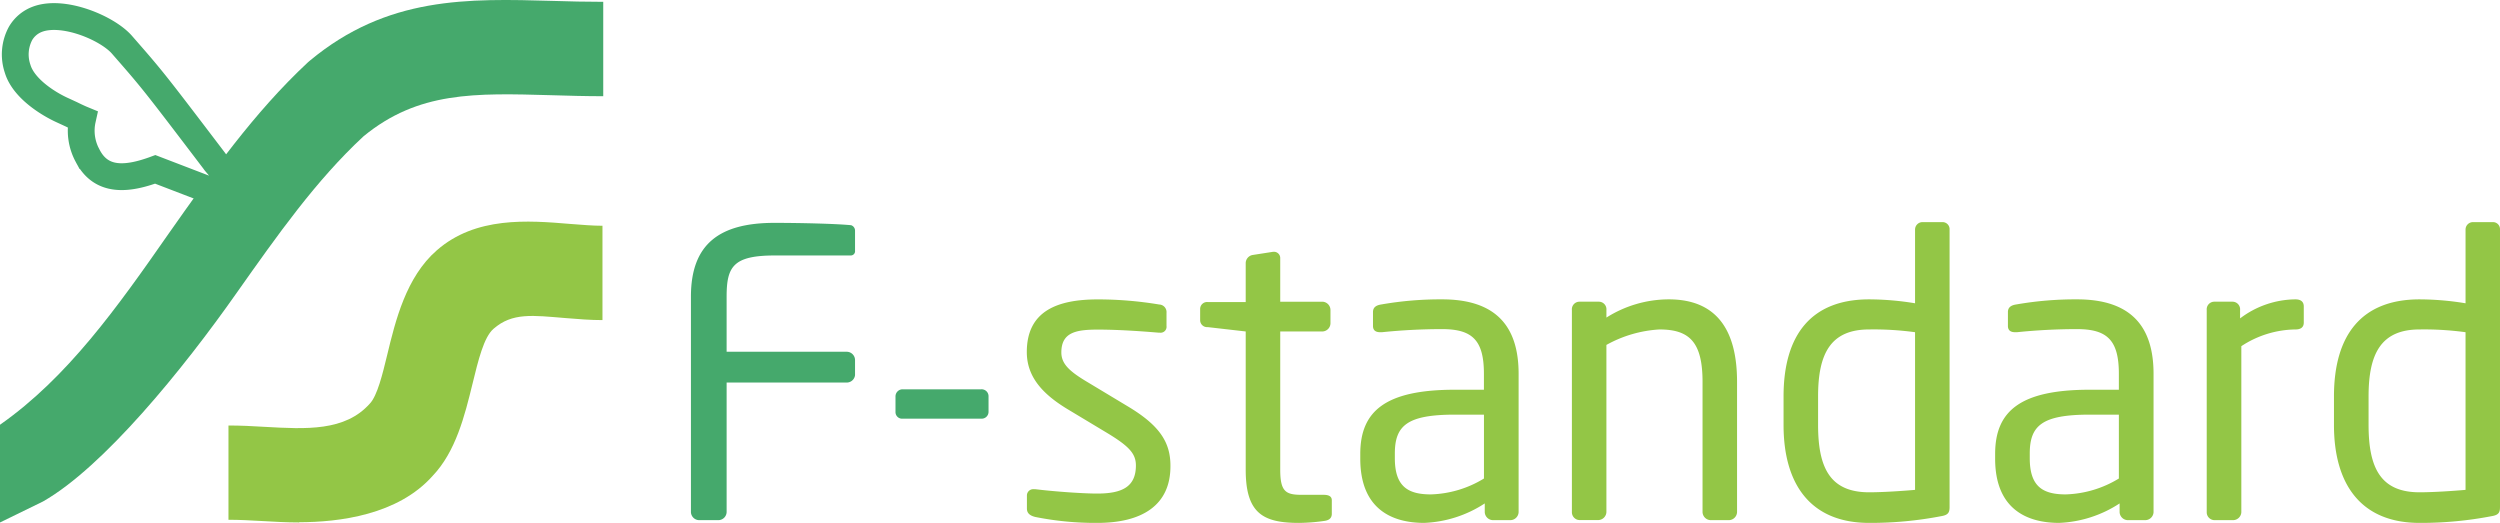
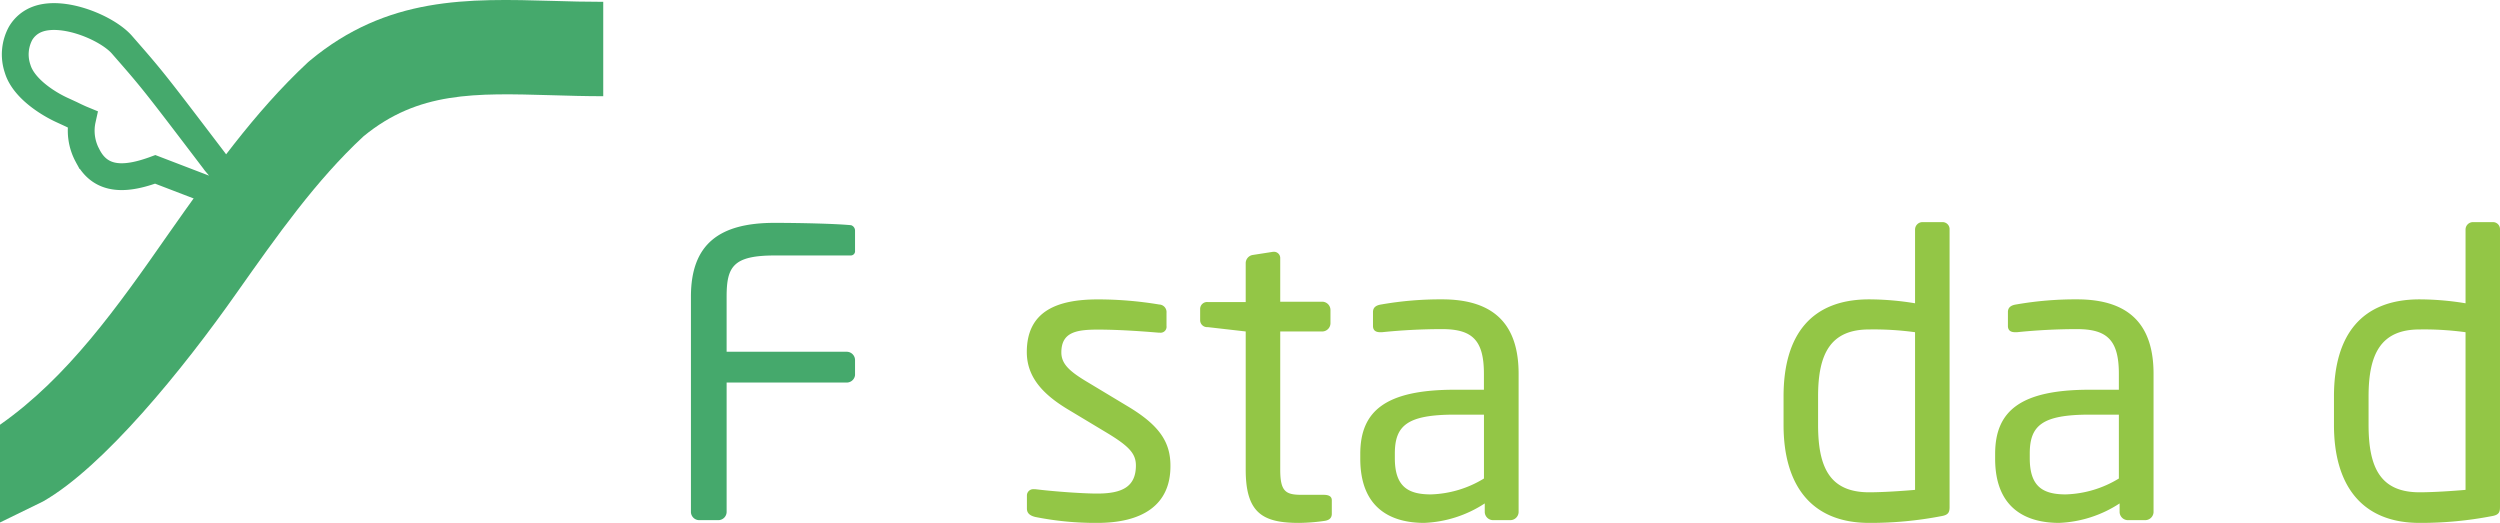
<svg xmlns="http://www.w3.org/2000/svg" id="レイヤー_2" data-name="レイヤー 2" width="372.97" height="78.011" viewBox="0 0 372.97 78.011">
  <g id="レイヤー_1" data-name="レイヤー 1" transform="translate(0 0)">
    <path id="パス_116" data-name="パス 116" d="M106.1,50.491H88.115V69.835a1.247,1.247,0,0,1-1.172,1.185H83.962a1.247,1.247,0,0,1-1.172-1.185V37.67c0-7.87,4.278-11,12.472-11,3.455,0,8.955.112,11.424.349a.848.848,0,0,1,.586.836v2.968a.636.636,0,0,1-.649.711h-11.3c-6.236,0-7.209,1.659-7.209,6.149V45.9H106.1a1.247,1.247,0,0,1,1.172,1.247v2.245A1.247,1.247,0,0,1,106.1,50.491Z" transform="translate(20.289 6.579)" fill="#45a96c" />
-     <path id="パス_117" data-name="パス 117" d="M120.019,50.958H108.37a.985.985,0,0,1-1.11-1.01V47.641a1.06,1.06,0,0,1,1.11-1.06h11.649a1.035,1.035,0,0,1,1.122,1.06v2.307a1.023,1.023,0,0,1-1.122,1.01Z" transform="translate(26.337 11.499)" fill="#45a96c" />
    <path id="パス_118" data-name="パス 118" d="M133.484,69.169a45.76,45.76,0,0,1-9.254-.885c-.761-.187-1.247-.536-1.247-1.247V65.029a.948.948,0,0,1,1.06-.885h.212c2.819.349,7.1.649,9.2.649,3.742,0,5.787-1.01,5.787-4.2,0-1.771-1.048-2.893-4.39-4.9l-5.912-3.554c-3.567-2.183-5.974-4.727-5.974-8.456,0-6.136,4.565-7.857,10.6-7.857a55.736,55.736,0,0,1,9.142.761,1.135,1.135,0,0,1,1.1,1.247v1.958a.886.886,0,0,1-.985,1h-.175c-2.058-.175-5.8-.461-9.079-.461s-5.45.412-5.45,3.417c0,1.771,1.347,2.906,4.041,4.5l5.8,3.492c4.864,2.893,6.435,5.425,6.435,8.917C144.421,66.625,140.044,69.169,133.484,69.169Z" transform="translate(30.221 8.841)" fill="#93c646" />
    <path id="パス_119" data-name="パス 119" d="M162.258,70.277a28.386,28.386,0,0,1-3.8.3c-5.375,0-7.957-1.422-7.957-7.932V42.016l-5.675-.649a1.035,1.035,0,0,1-1.122-1.073V38.7a1.035,1.035,0,0,1,1.122-1.073H150.5V31.851a1.247,1.247,0,0,1,1.048-1.247l3.043-.474h.187a.935.935,0,0,1,.873,1v6.448h6.323a1.247,1.247,0,0,1,1.172,1.247v2.008a1.247,1.247,0,0,1-1.172,1.185h-6.323V62.644c0,3.255.823,3.742,3.168,3.742h3.28c.811,0,1.247.237,1.247.823v2.07C163.318,69.8,163.031,70.164,162.258,70.277Z" transform="translate(35.344 7.434)" fill="#93c646" />
    <path id="パス_120" data-name="パス 120" d="M185.3,68.758H182.6a1.247,1.247,0,0,1-1.172-1.185v-1.31a17.76,17.76,0,0,1-9.03,2.906c-4.989,0-9.541-2.2-9.541-9.578V58.88c0-6.386,3.742-9.578,14.118-9.578h4.328v-2.37c0-4.989-1.7-6.672-6.236-6.672a88.549,88.549,0,0,0-8.967.461h-.287c-.524,0-1.06-.175-1.06-.935v-2.07c0-.661.412-1.01,1.247-1.135a51.311,51.311,0,0,1,9.067-.761c8.144,0,11.412,4.141,11.412,11.112V67.573A1.247,1.247,0,0,1,185.3,68.758Zm-3.991-15.739h-4.328c-7.084,0-8.967,1.6-8.967,5.8v.711c0,4.253,2,5.388,5.388,5.388a16.039,16.039,0,0,0,7.907-2.37Z" transform="translate(40.08 8.84)" fill="#93c646" />
-     <path id="パス_121" data-name="パス 121" d="M211.655,68.758h-2.819a1.247,1.247,0,0,1-1.172-1.185V48.117c0-5.974-2-7.807-6.435-7.807a18.433,18.433,0,0,0-7.907,2.307V67.561a1.247,1.247,0,0,1-1.172,1.185h-2.868a1.172,1.172,0,0,1-1.11-1.185V37.416a1.135,1.135,0,0,1,1.11-1.247h2.931a1.135,1.135,0,0,1,1.11,1.247v1.122a17.46,17.46,0,0,1,9.3-2.719c7.034,0,10.189,4.44,10.189,12.3V67.573A1.247,1.247,0,0,1,211.655,68.758Z" transform="translate(46.335 8.841)" fill="#93c646" />
    <path id="パス_122" data-name="パス 122" d="M237.037,70.443a55.748,55.748,0,0,1-10.776,1.01c-8.73,0-12.771-5.737-12.771-14.6V52.584c0-9.279,4.215-14.48,12.771-14.48a42.528,42.528,0,0,1,6.847.586v-11a1.11,1.11,0,0,1,1.11-1.11h2.993a1.048,1.048,0,0,1,1.048,1.11V69.084C238.259,69.857,238.084,70.269,237.037,70.443Zm-3.929-27.438a45.548,45.548,0,0,0-6.847-.412c-5.75,0-7.62,3.6-7.62,9.977v4.265c0,6.435,1.808,10.052,7.62,10.052,1.983,0,4.852-.187,6.847-.362Z" transform="translate(52.595 6.557)" fill="#93c646" />
    <path id="パス_123" data-name="パス 123" d="M261.237,68.758H258.53a1.247,1.247,0,0,1-1.16-1.185v-1.31a17.748,17.748,0,0,1-9.017,2.906c-4.989,0-9.553-2.2-9.553-9.578V58.88c0-6.386,3.742-9.578,14.118-9.578h4.34v-2.37c0-4.989-1.709-6.672-6.236-6.672a88.284,88.284,0,0,0-8.955.461h-.3c-.524,0-1.06-.175-1.06-.935v-2.07c0-.661.412-1.01,1.247-1.135a51.308,51.308,0,0,1,9.067-.761c8.144,0,11.412,4.141,11.412,11.112V67.573A1.247,1.247,0,0,1,261.237,68.758Zm-3.978-15.739h-4.34c-7.084,0-8.955,1.6-8.955,5.8v.711c0,4.253,1.983,5.388,5.375,5.388a16.076,16.076,0,0,0,7.92-2.37Z" transform="translate(58.851 8.84)" fill="#93c646" />
-     <path id="パス_124" data-name="パス 124" d="M277.356,40.31a14.966,14.966,0,0,0-8.082,2.494V67.573a1.247,1.247,0,0,1-1.172,1.185h-2.881a1.172,1.172,0,0,1-1.11-1.185V37.416a1.135,1.135,0,0,1,1.11-1.247h2.756a1.135,1.135,0,0,1,1.11,1.247v1.247a13.843,13.843,0,0,1,8.256-2.844c.811,0,1.247.362,1.247,1.06v2.432C278.578,39.961,278.167,40.31,277.356,40.31Z" transform="translate(65.106 8.841)" fill="#93c646" />
    <path id="パス_125" data-name="パス 125" d="M302.877,70.443a55.749,55.749,0,0,1-10.775,1.01c-8.73,0-12.771-5.737-12.771-14.6V52.584c0-9.279,4.215-14.48,12.771-14.48a42.666,42.666,0,0,1,6.859.586v-11a1.11,1.11,0,0,1,1.11-1.11h2.981a1.047,1.047,0,0,1,1.048,1.11V69.084C304.1,69.857,303.937,70.269,302.877,70.443ZM298.96,43.005a45.705,45.705,0,0,0-6.859-.412c-5.737,0-7.608,3.6-7.608,9.977v4.265c0,6.435,1.808,10.052,7.608,10.052,1.983,0,4.864-.187,6.859-.362Z" transform="translate(68.869 6.557)" fill="#93c646" />
    <path id="パス_126" data-name="パス 126" d="M.14,77.958V63.379C10.2,56.332,17.6,45.918,25.308,34.856,31.544,26,37.992,16.834,46.086,9.3l.262-.224C57.922-.564,69.932-.215,82.653.147c2.407.075,4.889.137,7.483.137V14.365c-2.632,0-5.213-.075-7.732-.15-11.424-.324-19.855-.586-28.036,6.136-7.084,6.573-12.821,14.717-18.882,23.3C27.4,55.172,15.543,69.714,6.55,74.828Z" transform="translate(-0.14 -0.011)" fill="#45a96c" />
-     <path id="パス_127" data-name="パス 127" d="M38.009,71.4c-1.883,0-3.742-.112-5.55-.212s-3.317-.187-4.989-.187V56.937c1.771,0,3.579.087,5.4.2,6.174.349,12.01.686,15.7-3.48,1.1-1.16,1.883-4.365,2.569-7.2,1.247-5.188,2.831-11.661,7.408-15.652,5.812-5.088,13.619-4.465,19.892-3.941,1.759.137,3.4.274,4.827.274V41.211c-1.746,0-3.567-.137-5.488-.3-4.914-.4-7.957-.861-10.776,1.609-1.434,1.247-2.257,4.639-3.13,8.219-1.16,4.739-2.494,10.1-5.949,13.719-5.163,5.812-13.918,6.909-19.955,6.909l.651-.461Z" transform="translate(6.615 6.543)" fill="#93c646" />
    <path id="パス_128" data-name="パス 128" d="M22.849,24.788c-4.166,1.534-8.069,1.933-10.1-2.058a7.757,7.757,0,0,1-.761-5.388c-.574-.237-1.135-.511-1.671-.773L9.13,16.021C6.835,15,3.194,12.691,2.321,9.785A6.635,6.635,0,0,1,2.757,4.5,4.889,4.889,0,0,1,5.251,2.4C9.08.942,15.6,3.649,17.835,6.143c4.677,5.35,4.677,5.35,13.831,17.386l.125.175,5.625,6.672Z" transform="translate(0.311 0.479)" fill="none" stroke="#45a96c" stroke-width="4" />
  </g>
</svg>